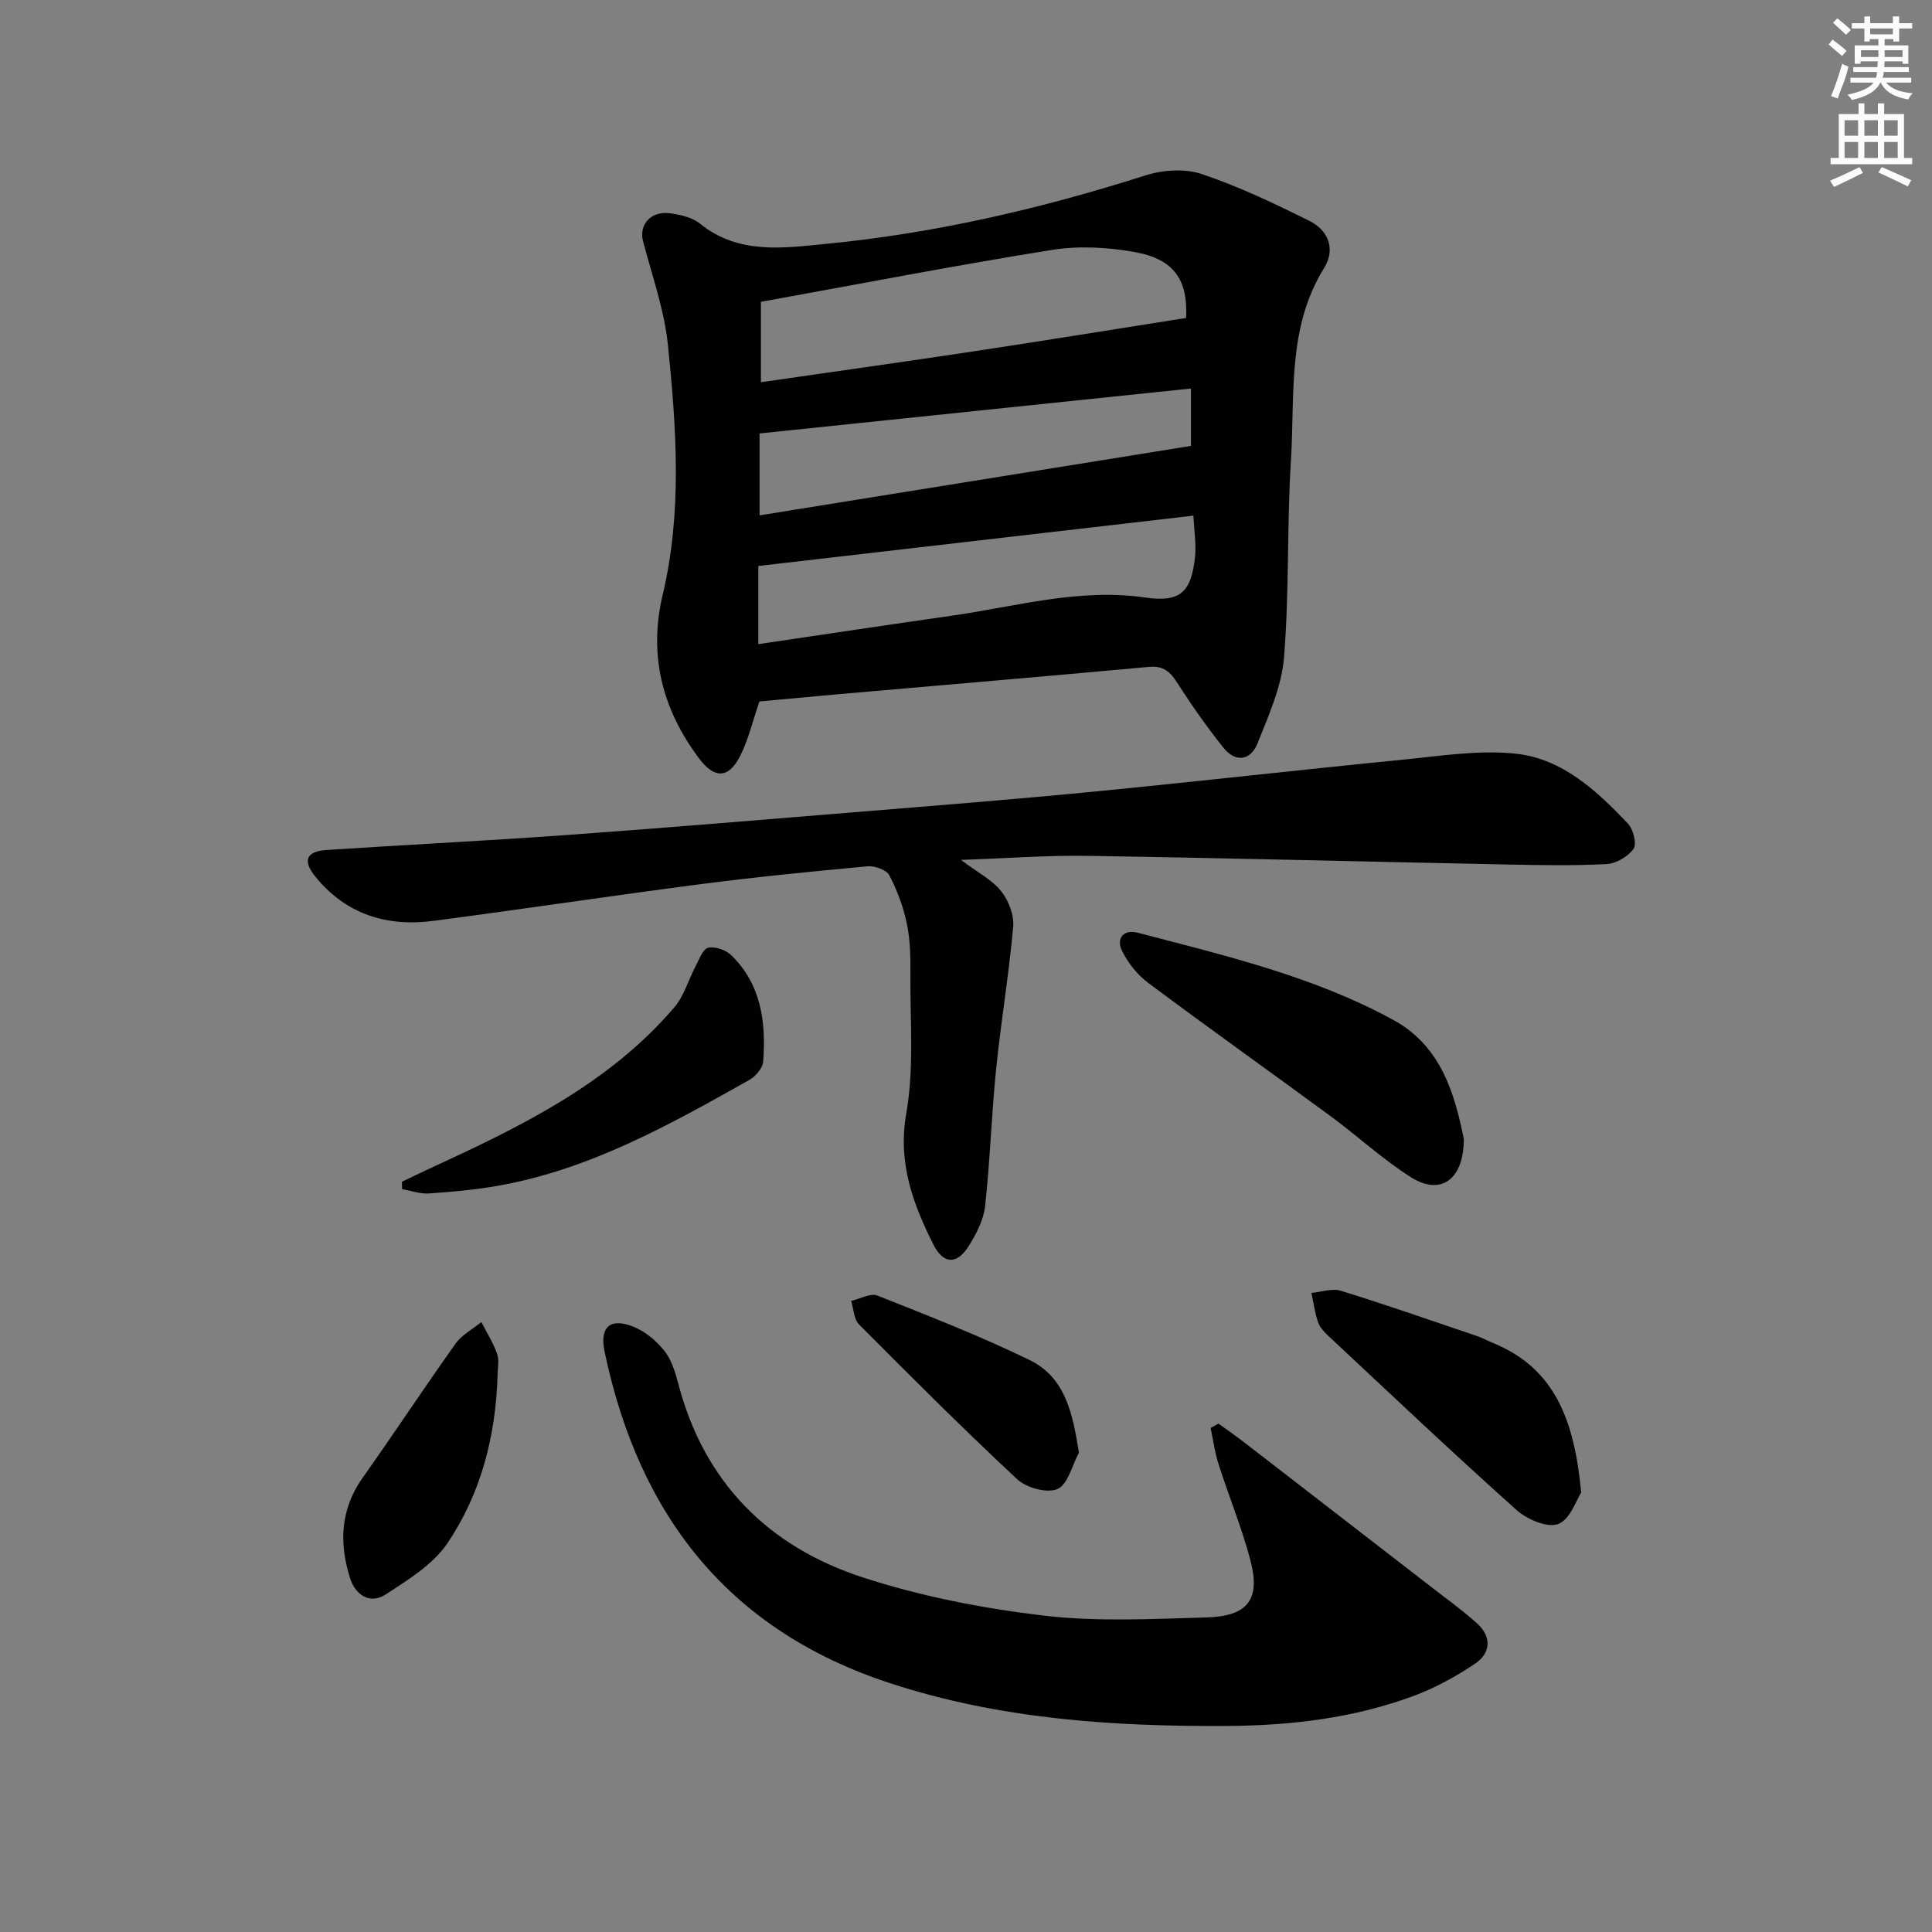
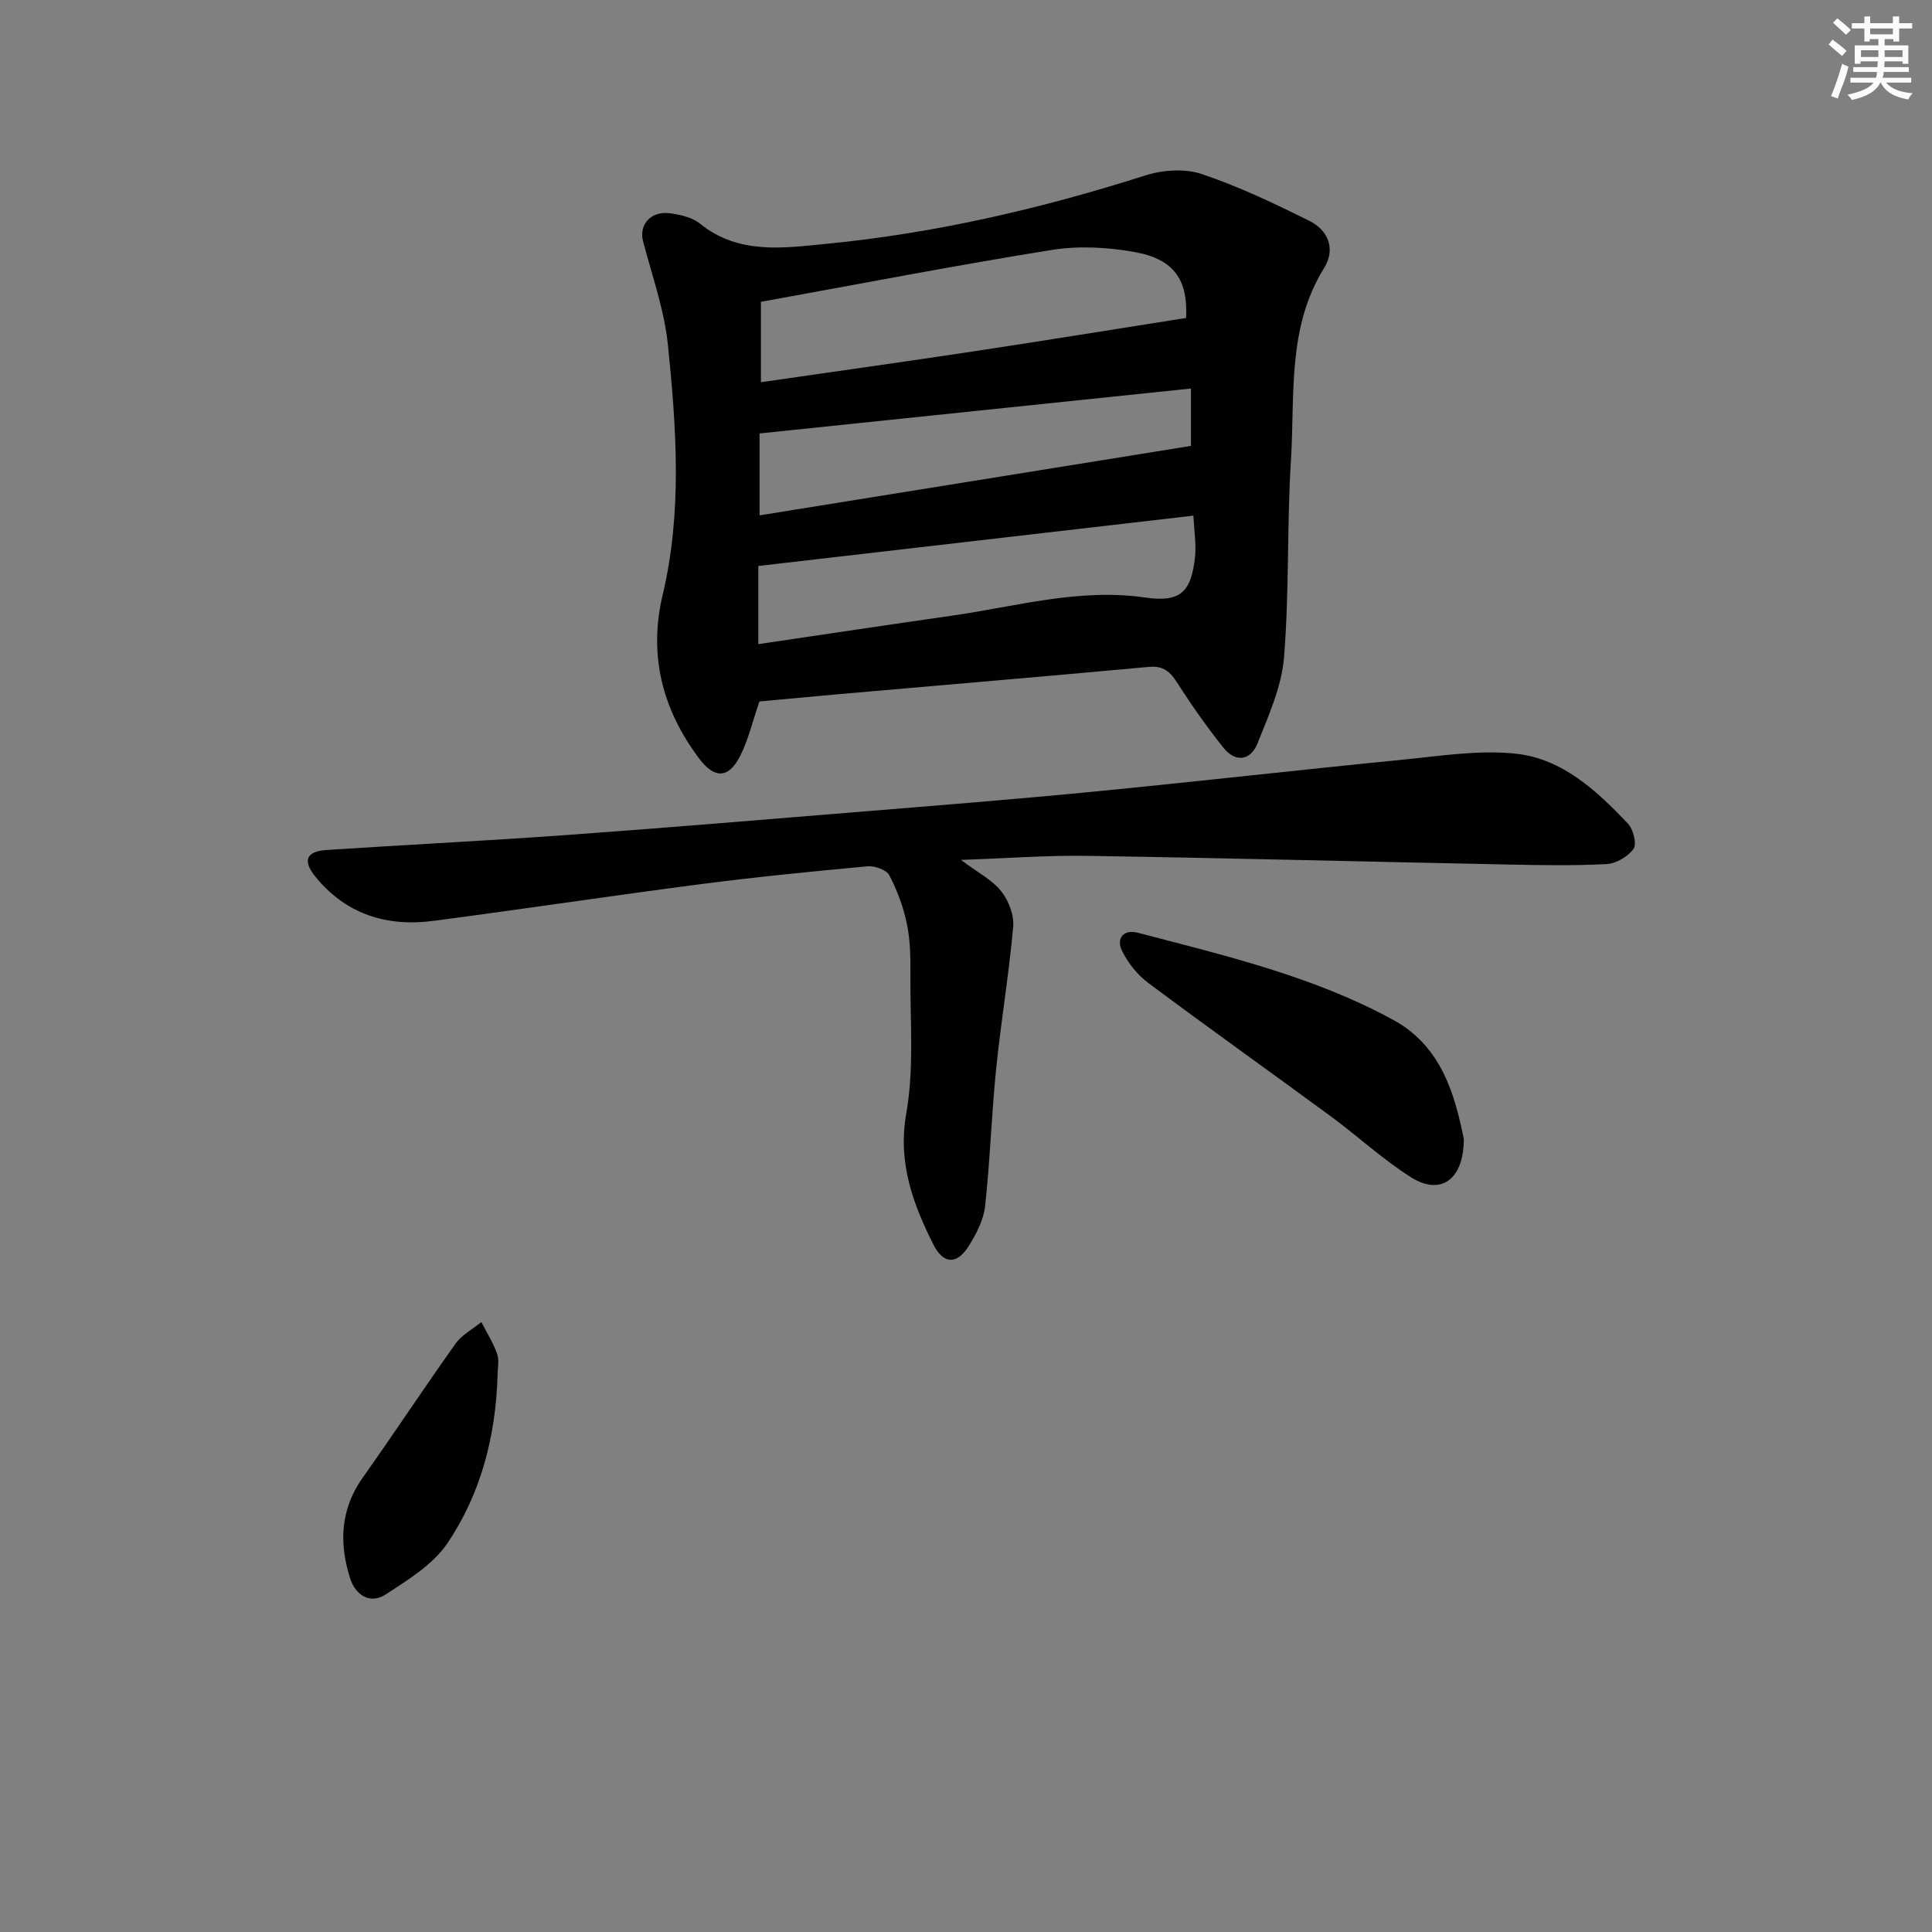
<svg xmlns="http://www.w3.org/2000/svg" enable-background="new 0 0 400 400" viewBox="0 0 400 400">
  <rect x="0" y="0" width="400" height="400" fill="#808080" stroke="none" />
  <g fill="#010102">
    <path d="m157.23 145.23c-1.41 4.1-2.27 7.83-3.93 11.17-2.41 4.84-5.37 4.91-8.61.57-7.57-10.14-10.46-21.32-7.49-33.82 4.07-17.11 2.84-34.42 1.1-51.62-.74-7.29-3.28-14.41-5.16-21.57-.91-3.48 1.65-6.39 5.7-5.79 2.09.31 4.48.84 6.05 2.11 8 6.47 17.23 5.08 26.22 4.2 22.54-2.19 44.47-7.29 66.05-14.17 3.59-1.14 8.15-1.45 11.64-.28 7.66 2.57 15.04 6.1 22.3 9.7 3.93 1.95 5.46 5.89 3.05 9.75-7.7 12.38-6.03 26.32-6.87 39.76-.85 13.61-.33 27.31-1.44 40.89-.5 6.06-3.2 12.05-5.51 17.83-1.42 3.54-4.57 3.96-7.05.83-3.4-4.28-6.58-8.78-9.52-13.39-1.49-2.34-2.9-3.6-5.88-3.33-21.51 1.98-43.04 3.8-64.56 5.68-5.48.49-10.93 1.01-16.09 1.48zm.31-82.74v16.64c14.75-2.13 29.35-4.17 43.92-6.37 14.64-2.21 29.26-4.59 44.11-6.93.38-7.7-2.31-12.13-10.56-13.63-5.61-1.02-11.66-1.35-17.26-.45-19.9 3.19-39.71 7.03-60.21 10.74zm89.54 44.27c-30.59 3.54-60.2 6.97-90.08 10.42v16.18c13.58-2 26.84-4 40.12-5.9 13.26-1.89 26.29-5.73 39.97-3.75 7.26 1.05 9.55-1.07 10.33-8.43.28-2.55-.18-5.19-.34-8.52zm-.51-26.32c-30.3 3.16-59.72 6.22-89.31 9.3v16.96c29.97-4.83 59.64-9.6 89.31-14.38 0-2.94 0-6.86 0-11.88z" />
    <path d="m198.95 178.03c3.55 2.67 6.48 4.15 8.34 6.49 1.54 1.93 2.69 4.95 2.48 7.34-.88 9.88-2.54 19.68-3.54 29.55-.95 9.41-1.24 18.88-2.27 28.28-.31 2.84-1.8 5.73-3.35 8.22-2.47 3.96-5.28 3.92-7.39-.3-4.25-8.48-7.38-16.92-5.58-27.14 1.65-9.36.77-19.18.85-28.8.03-3.48-.03-7.04-.74-10.42-.72-3.47-1.99-6.91-3.63-10.04-.59-1.13-3.03-1.99-4.52-1.85-11.56 1.07-23.13 2.21-34.64 3.71-18.44 2.39-36.83 5.18-55.26 7.59-9.69 1.27-18.16-1.41-24.46-9.23-2.65-3.29-1.79-5.18 2.39-5.45 16.42-1.08 32.87-1.89 49.28-3.07 20.22-1.46 40.43-3.14 60.63-4.8 16.23-1.33 32.47-2.61 48.67-4.19 21.49-2.09 42.95-4.54 64.44-6.66 7.7-.76 15.57-2.03 23.16-1.22 9.63 1.02 16.76 7.65 23.23 14.47 1.11 1.17 1.88 4.2 1.17 5.22-1.13 1.61-3.6 3.06-5.58 3.17-6.98.36-13.99.22-20.99.08-28.78-.58-57.56-1.33-86.34-1.78-8.36-.14-16.74.5-26.35.83z" />
-     <path d="m252.27 294.74c1.81 1.32 3.66 2.59 5.43 3.96 13.02 10.05 26.03 20.11 39.04 30.18 3.02 2.34 6.13 4.59 8.97 7.13 3.13 2.79 3.03 6.17-.31 8.43-3.93 2.66-8.22 5-12.67 6.66-12.44 4.63-25.43 6.16-38.67 6.24-23.71.14-47.14-1.42-69.9-8.89-33.55-11.02-51.94-34.93-58.99-68.62-1.06-5.08 1.14-7.09 6-5.14 2.44.98 4.75 2.93 6.4 5.01 1.48 1.87 2.25 4.44 2.87 6.82 5.36 20.42 18.66 33.71 38.21 40.07 12.04 3.92 24.74 6.39 37.33 7.89 11.15 1.33 22.57.7 33.85.39 8.57-.24 11.19-3.77 9.04-11.89-1.78-6.72-4.46-13.2-6.58-19.84-.78-2.42-1.11-4.99-1.64-7.49.54-.31 1.08-.61 1.62-.91z" />
+     <path d="m252.27 294.74z" />
    <path d="m303.07 235.84c-.02 8.49-4.86 11.72-10.87 7.94-5.88-3.69-11.03-8.51-16.65-12.64-12.58-9.25-25.31-18.29-37.82-27.64-2.27-1.69-4.26-4.19-5.47-6.75-1.19-2.5.4-4.4 3.3-3.64 18.12 4.75 36.47 9.04 53.04 18.13 9.93 5.47 12.66 15.63 14.47 24.6z" />
-     <path d="m327.37 309.02c-.99 1.49-2.27 5.56-4.75 6.51-2.24.85-6.46-.95-8.63-2.89-13.23-11.84-26.13-24.05-39.1-36.18-.83-.78-1.68-1.74-2.03-2.79-.64-1.93-.91-3.98-1.34-5.98 2.04-.19 4.29-1.01 6.1-.45 9.47 2.93 18.84 6.21 28.23 9.39 1.1.37 2.12.96 3.19 1.39 13.07 5.31 16.94 16.32 18.33 31z" />
-     <path d="m83.22 244.67c1.9-.91 3.79-1.84 5.71-2.72 18.59-8.57 37.03-17.42 50.69-33.4 2.02-2.36 2.9-5.68 4.4-8.51.74-1.4 1.48-3.54 2.59-3.81 1.42-.34 3.64.43 4.76 1.51 6.25 6.05 7.25 13.91 6.64 22.05-.1 1.35-1.57 3.07-2.87 3.8-16.49 9.28-33.02 18.54-51.99 21.9-4.72.84-9.53 1.27-14.32 1.6-1.83.13-3.72-.57-5.58-.89-.02-.52-.02-1.03-.03-1.53z" />
    <path d="m103.02 284.77c-.38 12.51-3.42 24.43-10.4 34.76-2.98 4.4-8.12 7.55-12.74 10.57-3.32 2.17-6.32.07-7.4-3.34-2.29-7.24-2.04-14.27 2.61-20.82 6.52-9.19 12.71-18.61 19.25-27.78 1.3-1.82 3.53-2.97 5.32-4.44 1.12 2.19 2.46 4.29 3.27 6.59.47 1.34.09 2.97.09 4.46z" />
-     <path d="m223.38 300.76c-1.42 2.63-2.27 6.56-4.43 7.52-2.13.95-6.42-.23-8.34-2.01-11.18-10.41-21.98-21.23-32.76-32.06-1.08-1.09-1.11-3.22-1.63-4.87 1.82-.41 3.98-1.67 5.42-1.11 10.61 4.2 21.27 8.36 31.52 13.35 7.42 3.61 8.93 11.05 10.22 19.18z" />
  </g>
  <path d="m378.6 9.2.8-1c.9.7 1.9 1.4 2.9 2.3l-.9 1.1c-1.1-.9-2-1.7-2.8-2.4zm.5 10.7c.9-2.1 1.6-4.3 2.3-6.7.4.2.8.4 1.3.6-.7 3.1-1.5 4.3-2.2 6.6zm.4-15.2.9-.9c1 .8 2 1.6 2.8 2.4l-1 1c-1-.9-1.9-1.8-2.7-2.5zm12.5-1.3h1.2v1.4h2.7v1.1h-2.7v2.7h-1.2v-.5h-1.8v1.3h4.9v3.8h-1.2v-.5h-3.7c0 .4-.1.9-.1 1.2h5.1v1h-5.2c0 .5-.1.9-.3 1.2h6v1h-5.2c1.1 1.3 2.9 2 5.5 2.2-.4.4-.7.8-.9 1.3-2.9-.5-4.8-1.6-5.7-3.5h-.1c-.8 1.7-2.7 2.9-5.9 3.6-.2-.4-.6-.8-.9-1.1 2.8-.6 4.6-1.4 5.4-2.5h-4.8v-1h5.3c.1-.3.2-.7.2-1.2h-4.9v-1h5c0-.4 0-.8.1-1.2h-3.6v.5h-1.2v-3.8h4.9v-1.3h-1.8v.5h-1.1v-2.7h-2.6v-1.1h2.6v-1.4h1.2v1.4h4.7v-1.4zm-6.7 8.4h3.6c0-.4 0-.9 0-1.4h-3.6zm1.9-4.7h4.7v-1.2h-4.7zm6.7 3.3h-3.7v1.4h3.7z" fill="#fcfafa" />
-   <path d="m384.7 21.4h1.3v2.2h2.8v-2.2h1.3v2.2h4.1v9.1h1.7v1.3h-16.9v-1.3h1.7v-9.1h4.1v-2.2zm.3 13.2.7 1.2c-1.8.9-3.8 1.9-6 2.9-.2-.4-.5-.8-.8-1.3 2.4-1 4.4-2 6.1-2.8zm-3.1-6.5h2.8v-3.2h-2.8zm0 4.6h2.8v-3.3h-2.8v3.2zm4.1-4.6h2.8v-3.2h-2.8zm0 4.6h2.8v-3.3h-2.8zm3.6 1.9c2.1.9 4.1 1.8 6.1 2.7l-.7 1.3c-2.2-1.1-4.2-2-6.1-2.9zm3.3-9.7h-2.8v3.2h2.8zm-2.8 7.8h2.8v-3.3h-2.8z" fill="#fcfafa" />
</svg>